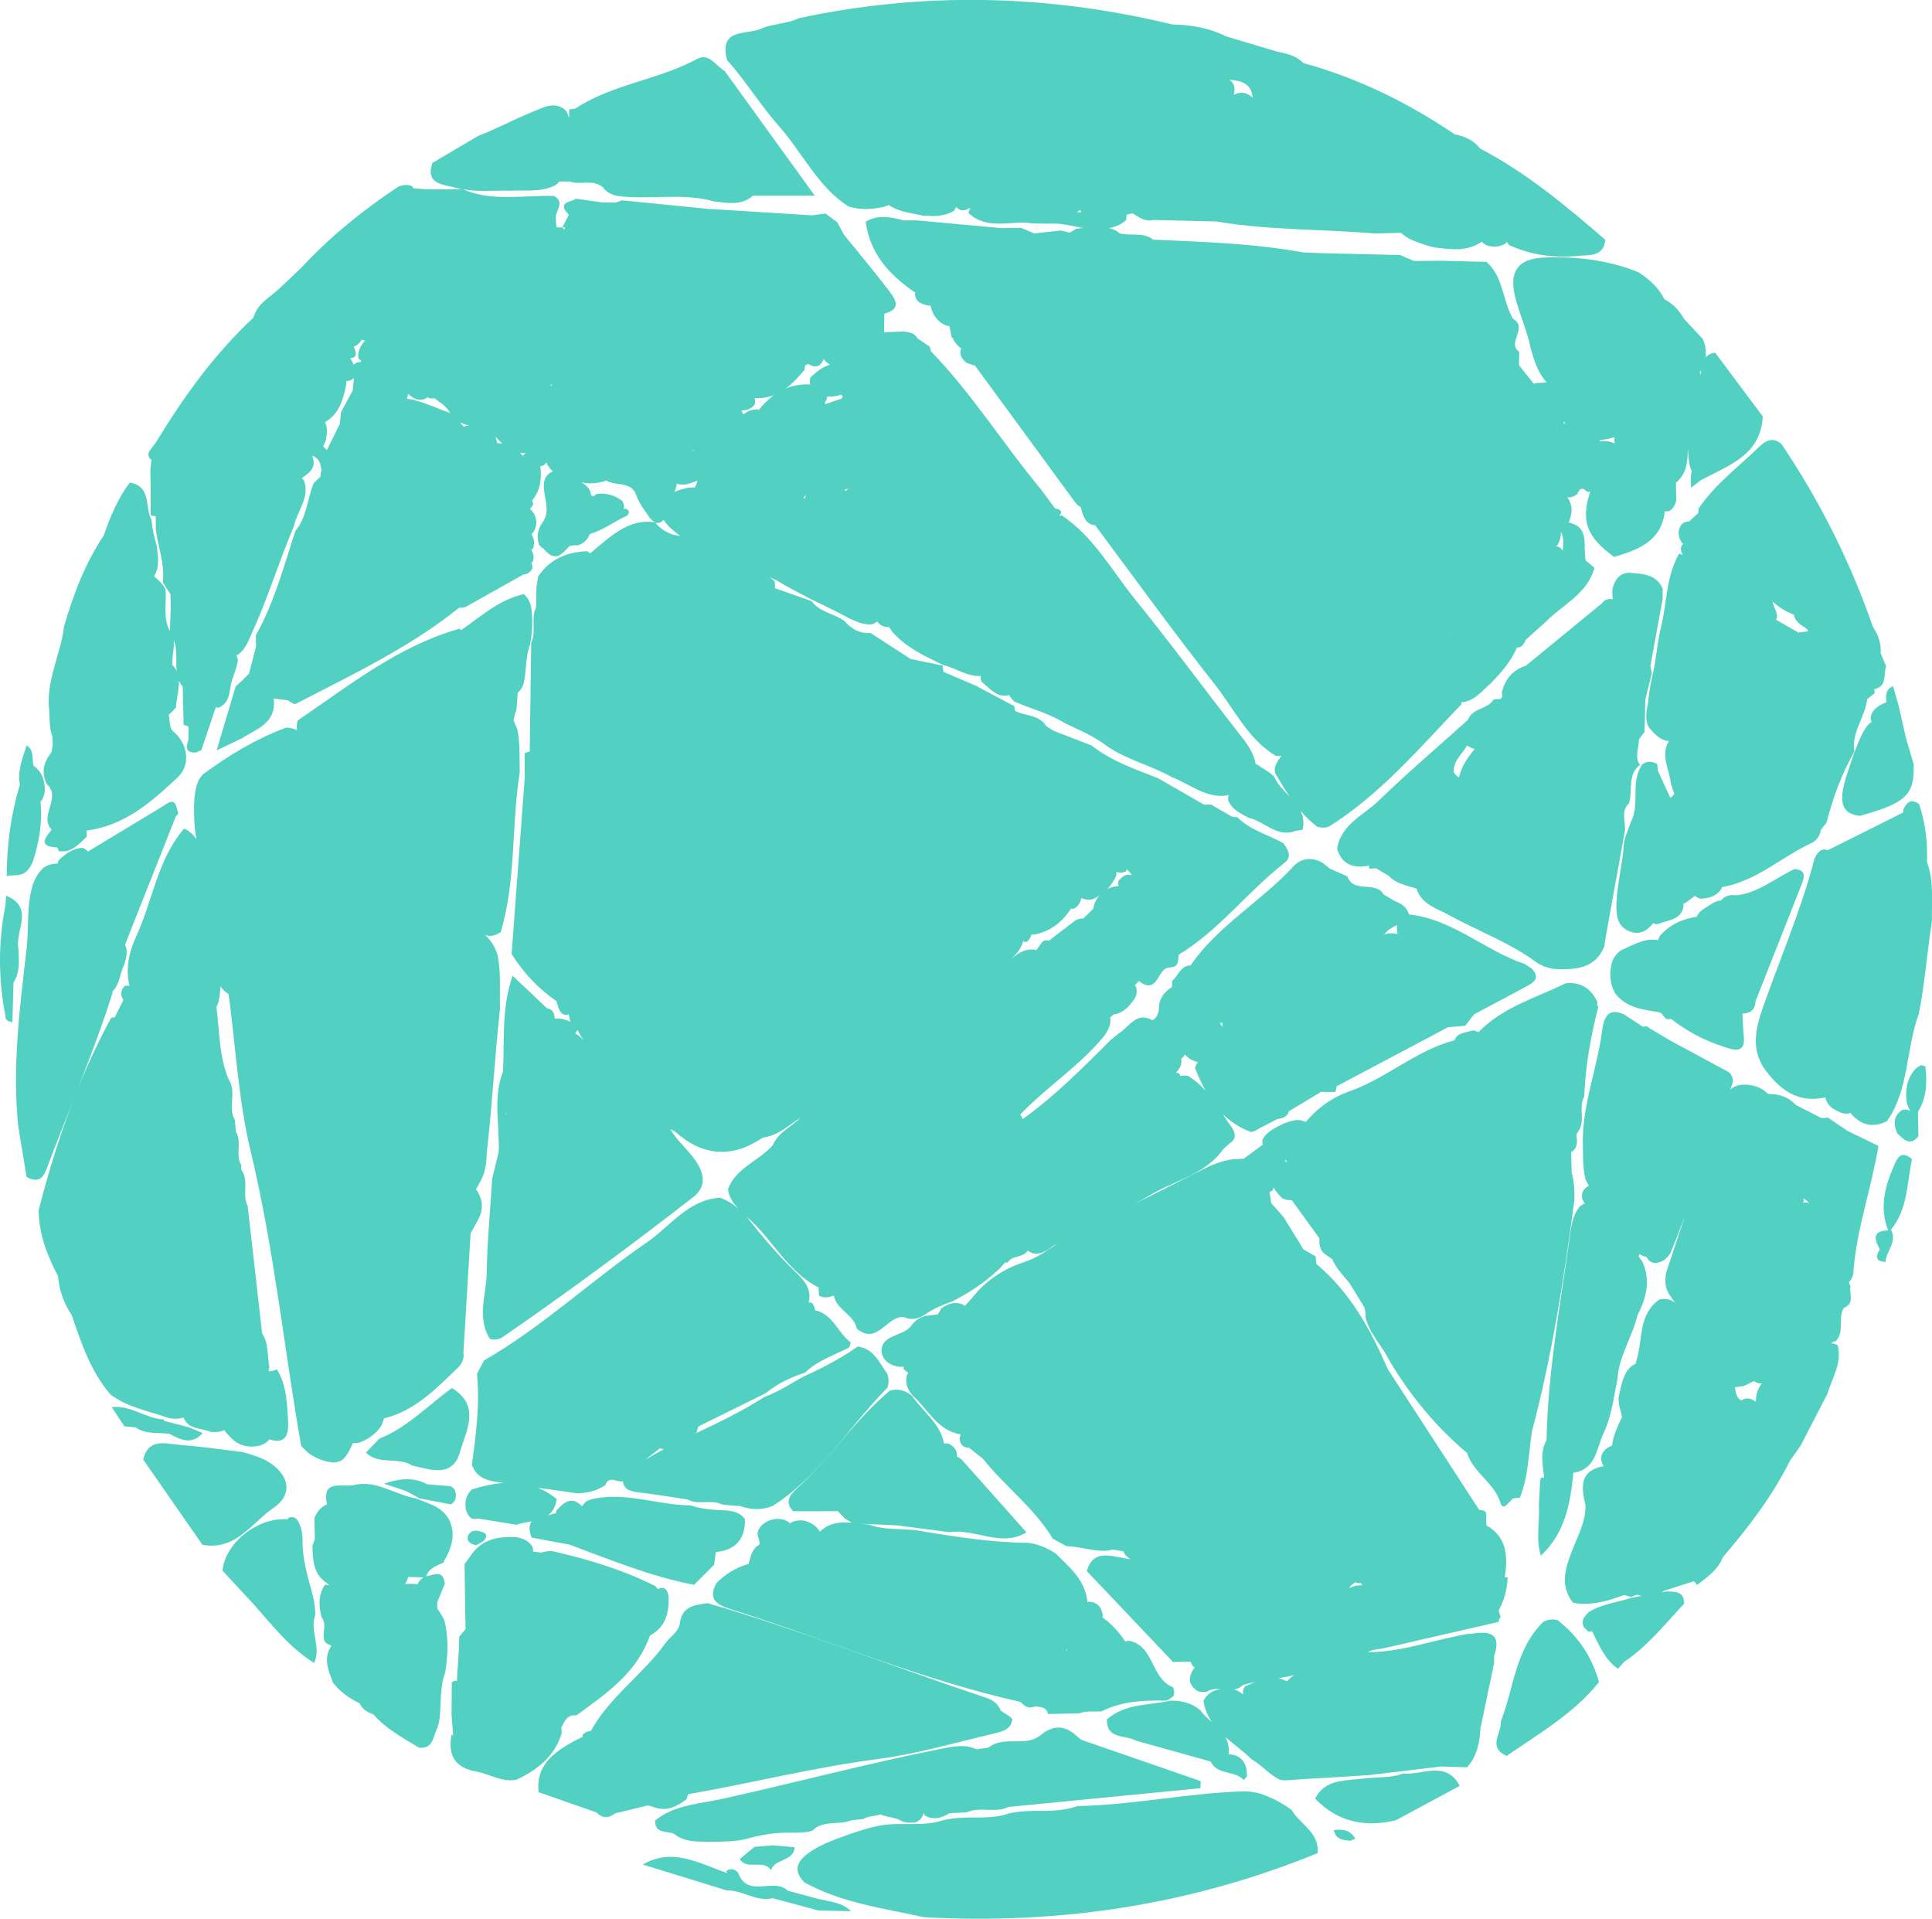
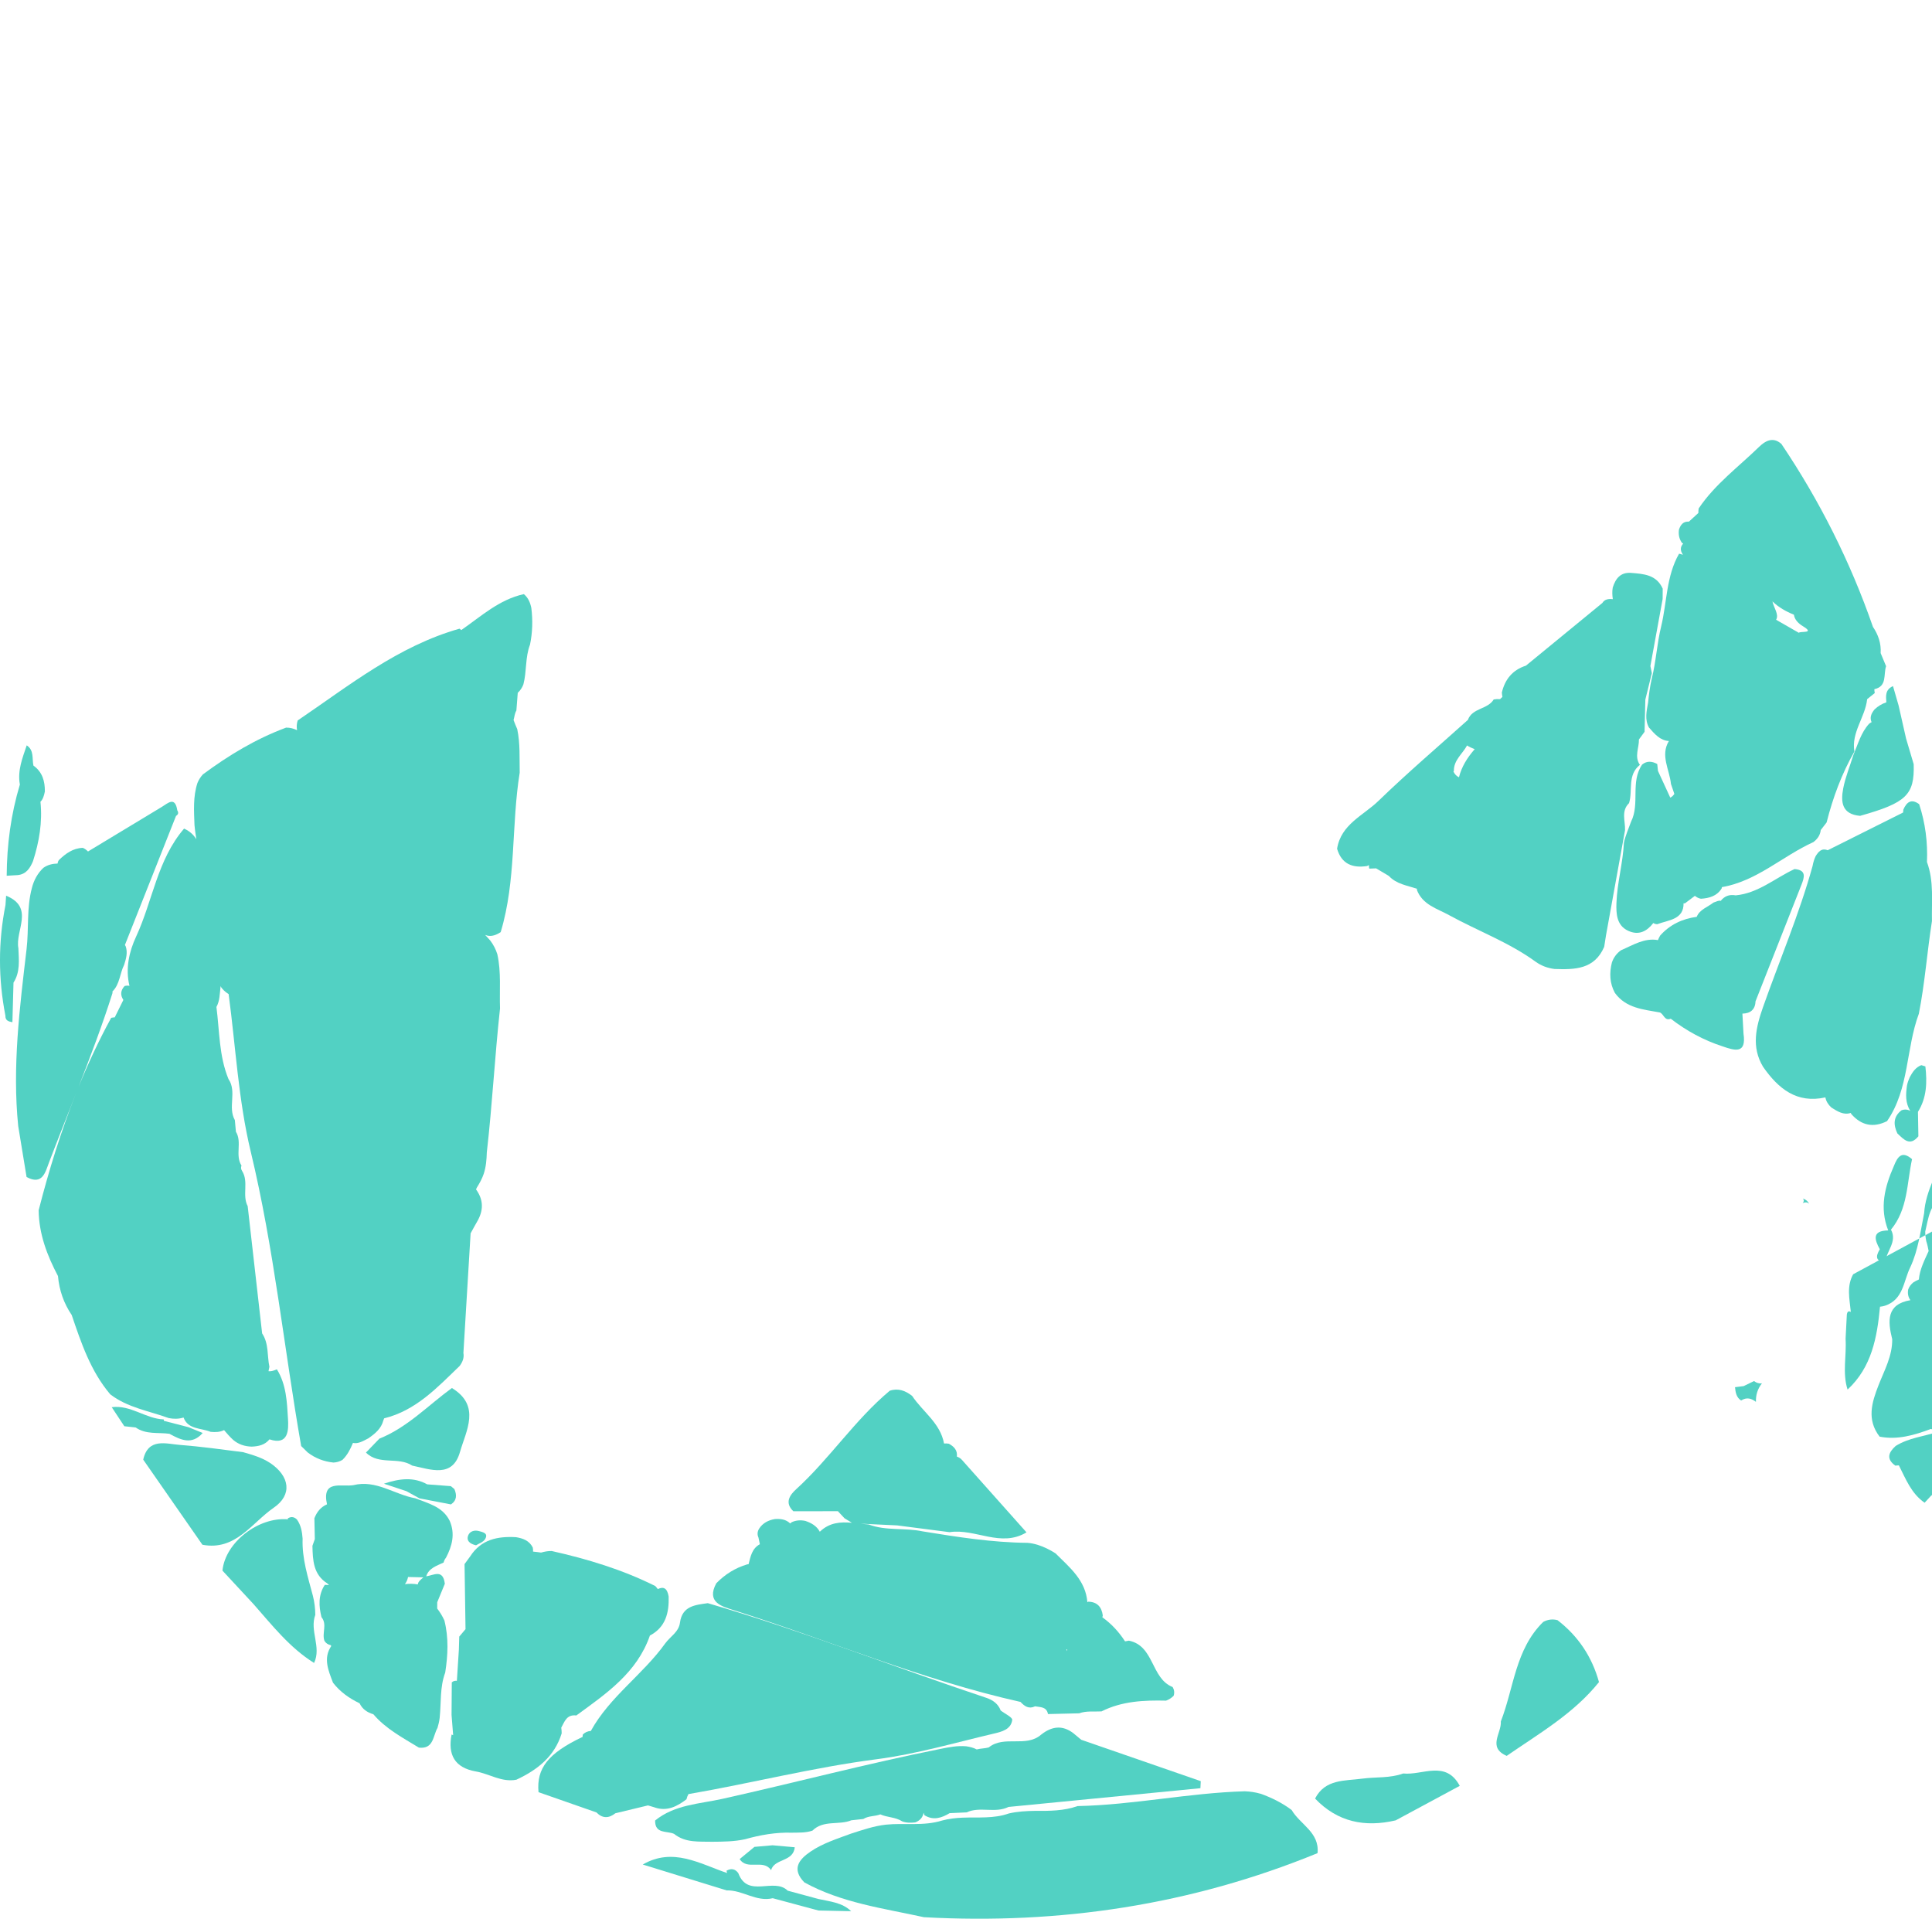
<svg xmlns="http://www.w3.org/2000/svg" viewBox="0 0 493.83 490.42" data-name="Calque 3" id="Calque_3">
  <defs>
    <style>
      .cls-1 {
        fill: #52d1c3;
        fill-rule: evenodd;
      }
    </style>
  </defs>
  <path d="M322.2,458.46c-1.32-.39-2.68-.58-4.04-.63-14.32.41-28.4,3.49-42.73,3.78-3.52,1.25-7.18,1.25-10.83,1.22-2.27.04-4.52.15-6.74.67-3.84,1.36-7.84.92-11.78,1.07-1.79.07-3.55.27-5.27.73-4.72,1.48-9.61.57-14.39,1.06-3.07.35-5.97,1.35-8.89,2.29-3.54,1.32-7.19,2.44-10.35,4.59-3.05,2.07-4.86,4.5-1.58,7.88,9.53,5.24,20.18,6.61,30.55,8.89,34.75,1.92,68.34-3.15,100.62-16.37.55-5.32-4.46-7.32-6.61-11.02-2.42-1.83-5.12-3.15-7.96-4.18Z" class="cls-1" />
  <path d="M434.2,129.88c-.07.43-.09.83-.09,1.23-.8.73-1.6,1.47-2.41,2.21-1.47-.09-2.14.81-2.55,2.05-.17,1.23.04,2.38.79,3.4.09.06.19.11.29.17-.74.81-.8,1.72-.13,2.73,0,.04.03.08.03.12-.31-.1-.62-.22-.95-.27-3.29,5.73-3.08,12.33-4.56,18.51-1.1,4.41-1.3,8.99-2.42,13.4-.48,2.04-.73,4.12-.95,6.2-.37,2.12-.9,4.25.23,6.31,1.45,1.66,2.88,3.34,5.1,3.45-2.25,3.68.17,7.32.52,10.97.29.85.58,1.7.87,2.55-.25.37-.55.72-1.04.96-1.05-2.28-2.1-4.56-3.15-6.84t0-.01c-.06-.59-.13-1.17-.18-1.75-1.32-.71-2.61-.87-3.86.14-3.06,4.44-.53,9.98-2.82,14.57-.64,1.8-1.44,3.53-1.84,5.41-.25,5.19-1.73,10.23-1.91,15.42-.09,2.74.04,5.72,3,7.09,2.73,1.26,4.81.11,6.43-1.99.27.19.6.3,1.01.3,2.91-1.09,6.77-1.16,6.72-5.35.11,0,.22.03.32.04.86-.64,1.71-1.29,2.57-1.93.45.36.95.64,1.55.74,2.13-.15,4.06-.67,5.29-2.63.02-.12.05-.23.07-.34,8.92-1.53,15.47-7.93,23.38-11.51,1.04-.79,1.74-1.76,1.88-3.08.5-.64.99-1.29,1.5-1.94,1.6-6.33,3.85-12.42,7.1-18.13-.83-4.93,2.78-8.77,3.26-13.38.65-.53,1.3-1.04,1.95-1.57-.09-.32-.09-.65-.11-.98,3.33-.72,2.29-3.77,3-5.88-.47-1.12-.93-2.24-1.39-3.35.16-2.47-.6-4.67-1.97-6.71-5.76-16.59-13.58-32.17-23.39-46.74-2.21-1.98-4.23-.7-5.76.79-5.23,5.09-11.19,9.47-15.34,15.62ZM458.53,157.1c.18,1.29,1.15,2.25,2.3,2.95,3.2,1.95-.59,1.21-1.05,1.68-1.94-1.11-3.87-2.22-5.8-3.33.81-1.33-.63-3.13-.93-4.69,1.58,1.52,3.45,2.58,5.48,3.4Z" class="cls-1" />
  <path d="M111.75,411.14c0-.54.01-1.09.01-1.63.65-1.57,1.3-3.15,1.94-4.72-.46-3.85-2.86-2.17-4.76-1.9.68-2.14,2.7-2.68,4.45-3.53.11-.46.31-.87.61-1.23,1.58-3.02,2.39-6.12.94-9.44-1.81-3.64-5.47-4.42-8.78-5.75-5.34-.94-10.02-4.81-15.85-3.35-3.11.49-8.11-1.48-6.73,4.9-1.58.68-2.59,1.93-3.22,3.56.03,1.78.07,3.55.11,5.33-.2.54-.4,1.07-.61,1.71.09,3.69.2,7.36,3.84,9.63.15.13.25.28.38.42-.35-.03-.66-.09-1.06-.07-1.7,2.6-1.55,5.39-.85,8.25,1.54,1.87.05,4.09.76,6.06.38.61.91.96,1.62,1.11.04.07.08.15.12.22-2.11,3.1-.75,6.24.45,9.37,1.8,2.34,4.15,3.99,6.79,5.26.71,1.51,1.97,2.34,3.52,2.8,3.21,3.76,7.53,6.01,11.64,8.53,3.81.43,3.57-3,4.76-5.05.25-.84.45-1.68.55-2.55.41-3.87.02-7.84,1.42-11.58.69-4.45.91-8.89-.21-13.32-.53-1.17-1.16-2.15-1.83-3.04ZM108.21,403.16c-.65.55-1.34,1.08-1.42,1.8-1.11-.21-2.2-.21-3.29-.07.4-.54.67-1.14.8-1.83,1.31.03,2.61.06,3.92.09Z" class="cls-1" />
  <path d="M69.06,373.94c-2.09-1.41-4.51-2.09-6.9-2.78-5.43-.7-10.86-1.45-16.3-1.87-3.34-.26-8.01-1.88-9.25,3.78,5.04,7.25,10.09,14.5,15.13,21.75,8.5,1.61,12.61-5.61,18.22-9.46,4.84-3.32,4.09-8.06-.89-11.43Z" class="cls-1" />
  <path d="M492.54,220.37c.22-5.07-.41-10.01-1.99-14.83-2-1.48-3.19-.55-4.04,1.37,0,.26-.06.51-.07.76-6.43,3.21-12.85,6.42-19.27,9.64-1.58-.62-2.37.38-3.09,1.53-.36.79-.62,1.61-.77,2.49-3.41,12.32-8.44,24.07-12.68,36.1-1.79,5.11-3.03,10.16.02,15.23,3.9,5.59,8.61,9.45,15.93,7.82.18,1.01.74,1.85,1.51,2.58,1.57.99,3.14,2.01,4.97,1.39.05.09.08.19.14.28,2.58,2.94,5.62,3.57,9.14,1.82,5.7-8.27,4.8-18.49,8.13-27.45,1.55-7.84,2.11-15.81,3.35-23.68-.11-5.05.54-10.15-1.26-15.05Z" class="cls-1" />
  <path d="M398.13,414.1c-1.27-.35-2.5-.19-3.67.44-7.14,6.98-7.49,16.85-10.84,25.44.23,2.98-3.5,6.62,1.5,8.8,8.31-5.74,17.14-10.81,23.59-18.86-1.78-6.45-5.3-11.73-10.59-15.82Z" class="cls-1" />
  <path d="M46.87,362.34s.03-.02.05-.04c1.12,3.09,4.48,2.65,6.91,3.66,1.23.12,2.41.08,3.44-.44.74.86,1.48,1.73,2.32,2.49,1.36,1.17,2.97,1.68,4.74,1.73,1.76-.07,3.38-.43,4.55-1.86,4.94,1.65,4.9-2.51,4.73-5.29-.26-4.26-.42-8.73-2.84-12.61-.98.44-1.65.56-2.14.48.08-.4.16-.77.23-1.13-.6-2.85-.12-5.93-1.86-8.53v-.02c-1.23-10.83-2.46-21.67-3.69-32.5-1.48-2.84.33-6.21-1.43-9-.29-.43-.34-.89-.15-1.37-1.71-2.68.22-5.96-1.43-8.65-.09-.99-.19-1.98-.27-2.97-1.87-3.3.59-7.26-1.63-10.5-2.43-5.9-2.28-12.24-3.08-18.42.87-1.58.83-3.34,1.04-5.04-.02-.1-.03-.2-.05-.3.52.79,1.21,1.49,2.13,2.05,1.8,13.43,2.49,27.12,5.64,40.22,5.98,24.85,8.51,50.21,12.9,75.29.55.54,1.11,1.09,1.66,1.63,1.94,1.5,4.16,2.34,6.59,2.59.83-.04,1.59-.26,2.3-.68,1.27-1.23,2.03-2.75,2.69-4.34,1.35.31,2.64-.51,3.95-1.18,1.69-1.18,3.27-2.44,3.82-4.58.06-.17.14-.35.2-.52,8.1-1.98,13.58-7.88,19.31-13.4.72-.99,1.18-2.05.95-3.31.61-10.2,1.23-20.39,1.84-30.58.64-1.13,1.24-2.29,1.9-3.41,1.54-2.91,1.19-5.48-.52-7.82.08-.17.16-.33.24-.5.69-1.1,1.32-2.24,1.74-3.49.58-1.76.73-3.6.78-5.44,1.4-12.24,2.04-24.56,3.38-36.81-.17-4.63.34-9.28-.69-13.87-.4-1.27-1-2.43-1.8-3.48-.45-.47-.87-.97-1.31-1.45,1.06.45,2.33.38,3.97-.71,4.01-13.29,2.68-27.23,4.86-40.76-.08-3.72.15-7.45-.63-11.12-.34-.76-.64-1.54-.94-2.32.24-.81.27-1.7.72-2.43.11-1.51.23-3.02.35-4.53.65-.61,1.13-1.32,1.44-2.15.88-3.34.44-6.92,1.7-10.19.64-3.1.72-6.23.33-9.36-.28-1.37-.8-2.61-1.91-3.53-6.31,1.38-10.93,5.68-16,9.19-.16-.12-.28-.25-.44-.36-15.71,4.45-28.21,14.54-41.37,23.46-.27.87-.31,1.69-.16,2.48-.87-.4-1.78-.67-2.8-.65-7.73,2.87-14.7,7.08-21.28,11.96-.58.65-1.05,1.37-1.38,2.18-1.15,3.51-.89,7.13-.76,10.74.1,1.22.31,2.44.47,3.65-.66-1.08-1.61-2.03-3.13-2.72-6.85,7.96-8.02,18.47-12.26,27.6-1.78,3.83-2.77,8.17-1.7,12.59-.39-.08-.8-.08-1.24.04-1.02,1.1-1.16,2.29-.32,3.56-.73,1.48-1.47,2.96-2.2,4.45-.3.03-.58.04-.91.12-3.14,5.75-5.89,11.64-8.34,17.65,3.1-7.93,6.11-15.89,8.68-24,0-.12-.02-.25-.02-.38,1.89-1.83,1.87-4.6,2.99-6.81.49-1.53.94-3.05.42-4.68-.08-.13-.14-.27-.22-.4,4.35-10.99,8.71-21.99,13.06-32.98.58-.36.71-.82.33-1.41-.58-3.71-2.41-1.83-3.99-.88-6.29,3.79-12.56,7.59-18.84,11.38-.38-.39-.8-.72-1.32-.93-2.53.08-4.39,1.46-6.11,3.11-.21.29-.3.59-.35.9-1.3.03-2.53.32-3.63,1.1-1.5,1.42-2.43,3.17-2.93,5.15-1.38,5.12-.75,10.42-1.36,15.62-1.76,14.99-3.67,30.03-2.14,45.2.71,4.35,1.42,8.7,2.14,13.04,4.09,2.25,4.84-1.36,5.71-3.64,2.27-5.96,4.64-11.89,6.97-17.83-3.87,9.74-6.98,19.76-9.59,29.98.07,6.07,2.16,11.54,4.94,16.81.32,3.62,1.47,6.95,3.51,9.96,2.43,7.17,4.84,14.35,9.84,20.26,4.42,3.42,9.91,4.24,14.96,6.08,1.26.25,2.51.25,3.75-.13Z" class="cls-1" />
  <path d="M358.67,453.28c-3.4,1.24-7,.85-10.49,1.32-4.41.6-9.46.06-12.04,5.09,5.74,6.01,12.74,7.41,20.6,5.57,5.46-2.94,10.92-5.88,16.38-8.82-3.58-6.68-9.52-2.64-14.45-3.16Z" class="cls-1" />
  <path d="M80.59,412.72c-.01-1.63-.21-3.26-.61-4.84-1.27-4.81-2.82-9.56-2.63-14.62-.13-1.73-.41-3.43-1.45-4.89-.7-.7-1.47-.8-2.32-.31,0,.09,0,.17,0,.26-7.49-.66-16,5.86-16.72,13.11,2.65,2.85,5.29,5.71,7.95,8.57,4.77,5.41,9.23,11.14,15.47,15.03,1.94-4.05-1.21-8.25.32-12.31Z" class="cls-1" />
  <path d="M4.56,223.66c2.16-.24,3.13-1.78,3.88-3.57,1.58-4.94,2.44-9.96,1.9-15.15,0,0,0-.01,0-.02.65-.63.92-1.6,1.13-2.63.02-2.64-.63-4.98-2.92-6.61-.4-1.78.22-3.9-1.72-5.18-1.09,3.25-2.4,6.46-1.75,10.02-2.29,7.6-3.32,15.39-3.37,23.31.95-.06,1.91-.11,2.86-.17Z" class="cls-1" />
  <path d="M484.08,298.03c-2.34,5.32-3.71,10.72-1.44,16.45-4.16.07-3.55,2.27-2.15,4.82-1.06,1.76-1.2,3.12,1.44,3.24.19-2.8,3.1-5.14,1.41-8.26,4.35-5.24,4.05-11.87,5.39-18.01-2.66-2.32-3.74-.52-4.65,1.76Z" class="cls-1" />
  <path d="M482.13,179.51c-1.12.38-2.11.98-2.97,1.79-.88,1.05-1.3,2.13-.77,3.27-.22.15-.42.23-.65.42-2.06,2.27-2.83,5.19-3.98,7.91-.89,2.86-2.04,5.63-2.62,8.58-.7,3.62-.29,6.64,4.31,7.04,11.82-3.33,13.93-5.35,13.7-13.2-.65-2.19-1.3-4.38-1.95-6.57-.64-2.8-1.26-5.6-1.9-8.4-.48-1.66-.96-3.32-1.44-4.99-2.02.9-1.82,2.53-1.7,4.14-.02,0-.03,0-.03,0Z" class="cls-1" />
  <path d="M201.33,483.22h0c-3.51-3.46-10.21,2.06-12.62-4.48-.82-1.11-1.83-1.27-3.01-.61l.14.59c-7.02-2.39-13.84-6.64-21.55-2.17,7.15,2.2,14.3,4.4,21.45,6.61,4.06-.12,7.57,3.01,11.78,2,3.89,1.04,7.79,2.09,11.68,3.14,2.79.06,5.57.12,8.36.18-2.34-2.27-5.46-2.46-8.39-3.13-2.61-.7-5.22-1.41-7.83-2.12Z" class="cls-1" />
  <path d="M492.14,272.56c-.34-.1-.69-.21-1.04-.32-1.48.56-2.25,1.79-2.96,3.08-.31.68-.55,1.37-.7,2.09-.33,2.26-.45,4.49.85,6.53.06.06.12.05.17.09-.76-.48-1.57-.57-2.42-.26-2.15,1.65-2.1,3.7-1.06,5.92,1.62,1.52,3.19,3.39,5.37.73-.03-2.08-.07-4.17-.11-6.25,2.26-3.6,2.36-7.56,1.9-11.61Z" class="cls-1" />
-   <path d="M340.94,467.74c.55,2.57,2.48,2.53,4.22,2.75.43-.17.84-.34,1.25-.53-1.15-2.11-2.98-2.55-5.48-2.22Z" class="cls-1" />
  <path d="M4.71,242.39h0c-.91-4.52,4.22-10.45-3.15-13.46-.06.8-.11,1.6-.16,2.4-1.88,9.42-1.85,18.84-.02,28.26h0c-.05,1.26.83,1.51,1.79,1.67.1-3.37.19-6.74.28-10.11,1.75-2.73,1.37-5.77,1.25-8.76Z" class="cls-1" />
-   <path d="M473.69,325.68c.72-11.21,4.65-21.79,6.45-32.79-2.59-1.27-5.2-2.53-7.8-3.8-1.71-1.15-3.44-2.31-5.15-3.46-.54.11-1.1.15-1.64.13-2.2-1.13-4.39-2.25-6.59-3.37-1.88-2.12-4.33-2.78-7.05-2.8-1.75-1.77-3.92-2.41-6.34-2.37-1.51.08-2.53.57-3.32,1.26.17-.44.32-.89.5-1.33.47-1.16.03-2.12-.67-3.02-5.1-2.75-10.18-5.5-15.28-8.25-1.68-1-3.35-1.99-5.03-2.98-.62-.62-1.2-.75-1.75-.42-1.62-1.06-3.24-2.12-4.87-3.18-4.6-2.22-5.33,1.75-5.66,4.28-1.26,9.51-4.97,18.59-4.92,28.31.09,3.2-.08,6.41.7,9.56.27.53.54,1.07.82,1.6-.68.38-1.25.9-1.6,1.65-.28,1.07-.15,2.03.63,2.85-.44.2-.91.49-1.41.91-1.97,2.55-2.18,5.6-2.61,8.64-2.4,16.95-5.45,33.83-5.8,51.01l.06-.12c-1.83,3.15-.98,6.47-.67,9.76-.57-.34-.91-.13-1.02.7-.1,2.04-.21,4.1-.32,6.15.28,4.33-.86,8.71.51,12.99,6.17-5.72,7.55-13.33,8.29-21.18.45-.04.88-.13,1.29-.26,4.72-1.58,4.69-6.29,6.45-9.83,2.05-4.38,2.59-9.15,3.54-13.81.35-5.89,3.81-10.81,5.14-16.4,2.26-4.33,3.36-8.78,1.29-13.53-.32-.5-.69-.98-1.03-1.48.06-.21.17-.4.28-.58.52.37,1.07.64,1.71.72.73,1.36,1.86,2.11,4.18,1.06.78-.52,1.44-1.17,1.95-1.97,1.34-3.16,2.56-6.36,3.75-9.57-1.59,4.78-3.16,9.57-4.77,14.34-.29,1.26-.35,2.52-.1,3.79.44,1.61,1.42,2.88,2.42,4.14-1.14-.86-2.45-1.34-4.12-.88-5.61,3.95-4.09,10.57-5.96,15.92,0,.13,0,.27-.01.4-3.32,1.64-3.64,5.36-4.45,8.75.01.83.09,1.65.27,2.46.27.81.44,1.65.6,2.5-1.06,2.36-2.27,4.67-2.5,7.27-.47.21-.94.44-1.39.73-.61.49-1.08,1.09-1.34,1.84-.18,1.01-.01,1.93.57,2.72-6.16,1.05-5.81,5.32-4.65,9.99.05,4.25-1.99,7.91-3.48,11.7-1.76,4.5-3.08,8.85.26,13.19,4.59.89,8.86-.39,13.09-1.96h0c.6.17,1.2.33,1.8.51.5-.2.99-.4,1.49-.6.36.14.75.25,1.18.34-.87.15-1.74.27-2.6.47-3.63,1.18-7.53,1.54-10.86,3.62-1.83,1.65-2.48,3.32-.08,5.03.33-.06.6-.03.9-.07,1.77,3.48,3.17,7.2,6.58,9.55.56-.6,1.11-1.21,1.67-1.81,5.95-4.02,10.39-9.61,15.22-14.78.11-3.39-2.39-3.05-4.55-3.18-.38.09-.78.14-1.16.21.19-.12.4-.2.59-.36,2.55-.82,5.11-1.64,7.67-2.46.28.32.55.63.82.96,2.55-2,5.29-3.83,6.54-7.04,6.51-7.66,12.66-15.58,17.14-24.65.92-1.29,1.83-2.58,2.74-3.88,2.3-4.44,4.6-8.88,6.89-13.32,1.18-4.08,3.83-7.86,2.56-12.45-.56-.25-1.07-.35-1.59-.47.25-.16.5-.33.75-.48l.2.16c2.68-2.4.53-6.07,2.29-8.72,2.86-1.11,1.25-3.59,1.67-5.45-.17-.36-.28-.74-.44-1.1.66-.51.87-1.3,1.17-2.03ZM460.68,307.54c.13,0,.24-.17.36-.51.08-.24-.03-.48-.21-.71.82.29,1.32.76,1.61,1.37-.37-.4-.9-.53-1.76-.15ZM448.33,352.98c.68.51,1.36.67,2.03.59-1.13,1.42-1.59,3-1.53,4.73-1.1-.84-2.29-1.3-3.79-.35-1.23-.79-1.43-2.08-1.56-3.4.74-.09,1.47-.19,2.19-.28,0,0,0-.01,0-.01,0,0,0,0,.02.01.88-.43,1.77-.86,2.65-1.29ZM462.91,316.18s0-.01,0-.03c0,0,0,.02.02.03h-.02Z" class="cls-1" />
+   <path d="M473.69,325.68l.06-.12c-1.83,3.15-.98,6.47-.67,9.76-.57-.34-.91-.13-1.02.7-.1,2.04-.21,4.1-.32,6.15.28,4.33-.86,8.71.51,12.99,6.17-5.72,7.55-13.33,8.29-21.18.45-.04.88-.13,1.29-.26,4.72-1.58,4.69-6.29,6.45-9.83,2.05-4.38,2.59-9.15,3.54-13.81.35-5.89,3.81-10.81,5.14-16.4,2.26-4.33,3.36-8.78,1.29-13.53-.32-.5-.69-.98-1.03-1.48.06-.21.17-.4.28-.58.52.37,1.07.64,1.71.72.73,1.36,1.86,2.11,4.18,1.06.78-.52,1.44-1.17,1.95-1.97,1.34-3.16,2.56-6.36,3.75-9.57-1.59,4.78-3.16,9.57-4.77,14.34-.29,1.26-.35,2.52-.1,3.79.44,1.61,1.42,2.88,2.42,4.14-1.14-.86-2.45-1.34-4.12-.88-5.61,3.95-4.09,10.57-5.96,15.92,0,.13,0,.27-.01.4-3.32,1.64-3.64,5.36-4.45,8.75.01.83.09,1.65.27,2.46.27.81.44,1.65.6,2.5-1.06,2.36-2.27,4.67-2.5,7.27-.47.21-.94.44-1.39.73-.61.49-1.08,1.09-1.34,1.84-.18,1.01-.01,1.93.57,2.72-6.16,1.05-5.81,5.32-4.65,9.99.05,4.25-1.99,7.91-3.48,11.7-1.76,4.5-3.08,8.85.26,13.19,4.59.89,8.86-.39,13.09-1.96h0c.6.17,1.2.33,1.8.51.5-.2.99-.4,1.49-.6.36.14.75.25,1.18.34-.87.15-1.74.27-2.6.47-3.63,1.18-7.53,1.54-10.86,3.62-1.83,1.65-2.48,3.32-.08,5.03.33-.06.6-.03.9-.07,1.77,3.48,3.17,7.2,6.58,9.55.56-.6,1.11-1.21,1.67-1.81,5.95-4.02,10.39-9.61,15.22-14.78.11-3.39-2.39-3.05-4.55-3.18-.38.09-.78.14-1.16.21.19-.12.4-.2.59-.36,2.55-.82,5.11-1.64,7.67-2.46.28.32.55.63.82.96,2.55-2,5.29-3.83,6.54-7.04,6.51-7.66,12.66-15.58,17.14-24.65.92-1.29,1.83-2.58,2.74-3.88,2.3-4.44,4.6-8.88,6.89-13.32,1.18-4.08,3.83-7.86,2.56-12.45-.56-.25-1.07-.35-1.59-.47.25-.16.5-.33.75-.48l.2.16c2.68-2.4.53-6.07,2.29-8.72,2.86-1.11,1.25-3.59,1.67-5.45-.17-.36-.28-.74-.44-1.1.66-.51.87-1.3,1.17-2.03ZM460.68,307.54c.13,0,.24-.17.36-.51.08-.24-.03-.48-.21-.71.82.29,1.32.76,1.61,1.37-.37-.4-.9-.53-1.76-.15ZM448.33,352.98c.68.51,1.36.67,2.03.59-1.13,1.42-1.59,3-1.53,4.73-1.1-.84-2.29-1.3-3.79-.35-1.23-.79-1.43-2.08-1.56-3.4.74-.09,1.47-.19,2.19-.28,0,0,0-.01,0-.01,0,0,0,0,.02.01.88-.43,1.77-.86,2.65-1.29ZM462.91,316.18s0-.01,0-.03c0,0,0,.02.02.03h-.02Z" class="cls-1" />
  <path d="M143.57,443.02c0-.51-.04-.99-.11-1.45.85-1.52,1.36-3.43,3.85-3.12,7.64-5.57,15.52-10.92,18.81-20.43,4-2.11,4.92-5.77,4.79-9.97-.36-2.21-1.37-2.59-2.77-1.9-.2-.26-.39-.52-.65-.78-8.41-4.2-17.32-6.9-26.46-8.95-.97-.02-1.86.15-2.73.4-.67-.12-1.36-.17-2.05-.25.02-.32,0-.67-.07-1.04-.88-1.77-2.51-2.36-4.31-2.65-4.69-.26-8.91.58-11.68,4.9-.49.66-.97,1.32-1.45,1.98.08,5.54.17,11.09.25,16.63-.53.63-1.06,1.27-1.6,1.9-.03,1.12-.06,2.23-.1,3.35-.17,2.65-.34,5.3-.51,7.96-.46-.06-.9.02-1.3.4-.02,2.77-.04,5.53-.06,8.31.14,1.73.27,3.45.41,5.18l-.4-.17c-1.01,5.16.78,8.49,6.2,9.44,3.47.6,6.61,2.84,10.36,2.11,5.34-2.49,9.76-5.92,11.58-11.85ZM115.84,443.48h0,0Z" class="cls-1" />
-   <path d="M375.75,417.53c-8.76,1.35-17.15,4.76-26.16,4.74,1.21-.75,2.82-.7,4.24-1.02,9.74-2.23,19.47-4.47,29.21-6.71.09-.49.26-.93.53-1.35-.21-.52-.37-1.05-.52-1.58,1.5-2.63,2.17-5.48,2.33-8.47l-.74.03c.78-5.27.68-10.23-4.71-13.31-.03-1.08-.05-2.17-.07-3.26-.48-.55-1.09-.72-1.76-.68-7.79-12-15.58-23.99-23.38-35.99-4.39-10.12-9.61-19.67-18.26-26.88h0c-.05-.65-.11-1.3-.17-1.94-1.03-.59-2.06-1.18-3.1-1.77-1.7-2.75-3.4-5.51-5.1-8.26-1.05-1.2-2.11-2.4-3.17-3.6-.14-.94-.29-1.89-.42-2.84.24-.09.49-.17.71-.33.14-.27.24-.53.3-.79.65,1.01,1.39,1.96,2.29,2.79.64.29,1.32.45,2.02.43.15-.01.26.04.4.05,2.34,3.22,4.67,6.45,7,9.67.02.43.05.86.02,1.29.07.72.29,1.4.64,2.03.49.53,1.04.99,1.66,1.37.38.21.68.48,1.01.73.95,2.24,2.68,4.03,4.26,5.89,1.31,2.12,2.62,4.24,3.93,6.36.21.84.34,1.7.31,2.64,1.01,4.11,4.13,7.06,5.94,10.73,5.35,9.04,11.92,17.06,19.98,23.84,1.63,5.17,7.19,7.73,8.64,13.01.32.8.8.88,1.43.35.57-.57,1.12-1.15,1.68-1.72.48-.09.97-.14,1.46-.17l.21.19c2.3-5.42,2.26-11.28,3.17-16.96l-.08.13c5.24-19.51,8.27-39.42,10.95-59.41.07-2.52-.1-4.93-.71-7.15-.04-1.71-.08-3.42-.13-5.13,1.49-.87,1.63-2.3,1.4-3.88-.09-.51.04-.97.37-1.36,2.04-2.72-.01-6.17,1.58-8.97.29-7.77,1.66-15.37,3.58-22.88-.27-.4-.34-.83-.22-1.29-1.62-3.43-4.22-5.2-8.11-4.78-7.67,3.76-16.13,6.09-22.3,12.52-.39-.26-.82-.45-1.34-.48-1.81.58-4.14.53-4.77,2.54-.04,0-.1.01-.15.02-9.93,2.65-17.6,9.98-27.25,13.2-4.26,1.6-7.75,4.24-10.65,7.66-1.78-1-3.68-.34-5.58.37-2.06,1.06-4.24,1.92-5.44,4.09-.09.47-.04.9.1,1.31-1.65,1.21-3.29,2.41-4.93,3.61-.87.04-1.75.08-2.62.13-2.8.32-5.34,1.34-7.84,2.62-5.77,2.95-11.57,5.86-17.36,8.76,1.34-.74,2.69-1.48,4.01-2.27,6.28-3.76,14.08-5.2,18.62-11.72.53-.49,1.07-.98,1.6-1.46,2.04-1.21,1.34-2.96.44-4.24-.74-1.04-1.45-2.11-2.16-3.19,1.94,1.9,4.29,3.45,7.18,4.53.52-.05,1-.23,1.44-.54,1.74-.91,3.48-1.82,5.22-2.73,1.3-.26,2.63-.46,3.05-2.04,2.73-1.64,5.47-3.29,8.2-4.93,1.22,0,2.43,0,3.66,0,.18-.46.29-.93.3-1.43,9.5-5.03,19.01-10.07,28.51-15.11,1.46-.12,2.92-.24,4.39-.36.75-.98,1.5-1.95,2.26-2.93,4.35-2.31,8.72-4.61,13.06-6.96,1.97-1.07,4.14-2.14,1.65-4.78-.6-.37-1.19-.76-1.78-1.13-10.19-3.42-18.39-11.47-29.54-12.66-.55-1.75-1.82-2.76-3.5-3.34-1-.59-2.01-1.18-3.01-1.77-2.05-3.63-7.67-.11-9.27-4.63-1.49-.66-2.98-1.31-4.48-1.97-.6-.48-1.2-.97-1.8-1.45-2.76-1.65-5.62-1.21-7.56.92-8.24,8.98-19.25,15.08-26.26,25.3,0,0,0-.02-.01-.03-2.61.08-3.09,2.68-4.67,3.97,0,.52-.02,1.03-.05,1.55-1.85,1.21-3.23,2.73-3.29,5.09-.07,1.38-.4,2.63-1.66,3.41-.02,0-.03,0-.04-.01-4.08-2.27-5.83,1.56-8.41,3.22-.72.58-1.44,1.15-2.17,1.73-7.16,7.16-14.29,14.37-22.56,20.3-.01.01-.02.02-.03.03-.16-.44-.34-.85-.65-1.15,6.74-7.08,15.12-12.37,21.36-19.97.99-1.29,1.74-2.68,1.74-4.36-.03-.15-.09-.29-.12-.44.29-.27.59-.54.88-.81,2.28-.35,3.78-1.8,5.05-3.57.84-1,1.05-2.14.77-3.39-.11-.17-.22-.34-.33-.51.33-.37.67-.74,1-1.11,4.46,3.46,4.7-2.11,7-3.28.44-.08.89-.16,1.33-.23,1.02-.1,1.6-.66,1.71-1.7.06-.5.11-1,.12-1.5,10.35-6.25,17.59-16.1,27-23.42,2.16-1.68.94-3.43-.2-5.08-3.93-2.21-8.48-3.32-11.79-6.65-.49,0-.97-.05-1.44-.19-1.77-1.02-3.54-2.04-5.31-3.06-.58.01-1.17.02-1.75.04-3.93-2.26-7.86-4.51-11.79-6.77-5.85-2.34-11.89-4.32-16.91-8.33-3.21-1.25-6.43-2.49-9.65-3.74-.64-.4-1.3-.79-1.95-1.19-1.8-2.99-5.27-2.59-7.91-3.87-.24-.38-.32-.79-.22-1.23-3.32-1.77-6.64-3.53-9.96-5.3-2.75-1.17-5.49-2.34-8.24-3.51-.07-.53-.13-1.06-.15-1.59-2.75-.56-5.49-1.14-8.23-1.71-3.41-2.21-6.82-4.42-10.23-6.63-2.8.17-4.95-1.05-6.73-3.1-2.64-1.91-6.28-2.2-8.35-5.06-3.12-1.1-6.24-2.21-9.37-3.3.06-.64.03-1.26-.17-1.88-.39-.34-.79-.65-1.21-.94.57.27,1.16.5,1.73.79,2.84,1.74,5.82,3.24,8.75,4.8,3.4,1.6,6.77,3.25,10.08,5.03,1.8.82,3.58,1.64,5.64,1.42.52-.13.95-.39,1.34-.71h0c.8,1.22,1.9,1.42,3.05,1.44.25.39.51.76.75,1.16,3.54,4.05,8.29,6.25,13,8.5,3.26.82,6.16,2.99,9.68,2.85-.09.48-.08.96.18,1.45,2.14,1.73,4.03,4.28,7.01,3.4.4.63.86,1.22,1.44,1.71,4.29,1.83,8.87,2.99,12.86,5.51,3.47,1.64,7.03,3.13,10.16,5.41,5.19,3.85,11.58,5.2,17.12,8.33,4.79,1.83,8.95,5.72,14.6,4.62-.15.39-.22.81-.17,1.26.92,2.52,3.24,3.41,5.32,4.57,4.06.9,7.18,5.19,12,3.29.56-.08,1.14-.16,1.7-.24.48-1.97.15-3.51-.52-4.87,1.3,1.5,2.7,2.92,4.37,4.13,1.11.22,2.28.31,3.24-.3,12.99-8.28,22.87-19.95,33.38-30.91.15-.16.14-.39.09-.64,3.27-.23,5.21-2.83,7.49-4.81,2.69-2.75,5.23-5.6,6.74-9.19,1.1.08,1.76-.77,2.26-1.99,1.71-1.53,3.42-3.07,5.13-4.6h0c4.34-4.43,10.63-7.1,12.43-13.81-.74-.62-1.49-1.23-2.22-1.85-.84-3.54,1.26-8.52-4.38-9.72.02-.04.06-.06.08-.11.87-2.2,1.06-4.33-.43-6.32.83.14,1.69-.2,2.56-.8.54-1.42,1.3-1.95,2.5-.61.27.01.54-.03.8-.07-2.42,7.56-.96,11.54,6.11,16.72,6.19-1.85,12.11-4,12.96-11.66.38.03.76.02,1.16-.07,1.07-.68,1.59-1.69,1.79-2.91-.02-.39-.05-.78-.06-1.17-.02-1.04-.03-2.1-.04-3.15,2.86-2.39,2.99-5.56,3.03-8.75.11,1.44.21,2.87.47,4.29.14.52.32.99.53,1.43-.31,1.39-.23,2.85-.16,4.31.92-.71,1.84-1.42,2.75-2.14.03,0,.05.03.07.03,6.94-3.69,15.01-6.28,15.5-16.14-4.06-5.43-8.12-10.86-12.18-16.3-1.15.19-1.91.61-2.43,1.17.21-1.47.02-3.03-.74-4.69-.55-.58-1.09-1.15-1.63-1.72-1.06-1.14-2.11-2.28-3.16-3.42-1.2-2.14-2.84-3.85-5.02-4.99-1.48-3.03-3.92-5.14-6.68-6.93-7.95-3.15-16.22-4.12-24.7-3.68-6.92.5-8.2,4.57-6.64,10.45,1.14,4.29,2.98,8.37,3.88,12.75.84,2.97,1.71,5.91,3.77,8.33.11.1.22.19.33.29-1.05.27-2.34.02-3.33.4-1.26-1.58-2.52-3.16-3.78-4.73.03-1.14.05-2.28.08-3.42-3.34-2.28,2.37-6.25-1.57-8.41-2.76-4.64-2.41-10.72-6.82-14.59-3.83-.09-7.67-.19-11.5-.29-2.35.02-4.7.04-7.03.06-1.17-.5-2.35-1.01-3.52-1.52-6.6-.16-13.19-.32-19.78-.47-1.65-.07-3.29-.13-4.95-.19-12.69-2.32-25.56-2.69-38.39-3.27-2.59-2.01-5.77-.88-8.6-1.61-.81-.78-1.73-1.13-2.69-1.31,1.62-.38,3.15-.92,4.39-2.15.01-.45.05-.88.11-1.33.5-.09,1-.2,1.5-.32h0,0c1.63.96,3.14,2.24,5.25,1.69,5.39.13,10.78.26,16.17.38h0c13.43,2.29,27.04,1.93,40.55,3.08,2.2-.06,4.39-.12,6.59-.17.75.6,1.52,1.16,2.38,1.62,1.97.86,3.99,1.62,6.11,2.09,4.15.53,8.31,1.17,12.12-1.36,0-.03,0-.06.02-.1.46.46.98.83,1.6,1.05,1.7.38,3.32.33,4.78-.76.01-.11,0-.22.01-.33.22.3.43.6.65.91,5.65,2.59,11.63,3.36,17.74,2.76,2.76-.27,6.43.32,6.87-4.11-10.03-8.64-20.17-17.14-32-23.31-1.63-2.15-3.92-3.13-6.49-3.63-11.96-8.1-24.75-14.41-38.72-18.23-1.86-1.94-4.32-2.45-6.79-2.95-4.33-1.29-8.65-2.59-12.97-3.88-4.33-2.18-8.98-2.93-13.77-3.04-31.67-7.67-63.46-8.42-95.38-1.6-2.91,1.42-6.21,1.37-9.21,2.48-3.68,2.06-11.43-.4-9.16,8.25,4.81,5.34,8.54,11.55,13.29,16.9,6,6.75,9.81,15.39,17.7,20.48,2.98.95,5.98.8,8.98.14.47-.16.93-.33,1.4-.49,2.6,1.82,5.8,2.06,8.84,2.73,2.7.14,5.4.26,7.82-1.29.25-.36.41-.67.53-.94.98,1.03,2.04,1.17,3.22.36.13-.02.27-.02.4-.04-.18.36-.35.74-.48,1.21,4.8,4.56,10.8,1.83,16.21,2.65,1.86.06,3.71.12,5.56.05,2.55.05,5.03.7,7.54,1.13-.63.05-1.26.1-1.89.26-.49.33-.99.63-1.49.93-.79-.18-1.56-.36-2.34-.53-2.24.24-4.47.49-6.71.74-1.13-.47-2.28-.94-3.41-1.42-1.7.02-3.39.03-5.08.06-7.21-.66-14.42-1.32-21.63-1.98h-3.33c-3.34-.88-6.67-1.55-9.88.44l.2-.04c1.1,8.34,6.27,13.72,12.75,18.15-.06.02-.13.03-.2.05.08,2.21,1.65,2.81,3.44,3.18.17.01.34-.04.52-.04.51,1.98,1.38,3.74,3.38,4.83.46.27.96.43,1.5.45.2,1,.41,2,.6,3,0,0,.18.02.36.03.04.18.04.34.1.53.48.89,1.16,1.58,1.94,2.17-.59,1.44.08,2.63,1.42,3.69.71.25,1.44.48,2.15.73,8.5,11.61,17.01,23.22,25.52,34.83.41.57.94.99,1.51,1.36.03.11.05.23.08.35.54,2.04,1.16,3.99,3.57,4.23,10.15,13.61,20.1,27.38,30.61,40.71,4.94,6.26,8.38,13.9,15.59,18.24.5.07.96.03,1.41-.06-.89,1.37-2.13,2.6-1.58,4.51,1.16,2.01,2.37,4,3.67,5.9-1.48-1.5-3.02-2.96-3.8-4.83-1.17-1.5-2.99-2.12-4.39-3.29-.16-.02-.31-.03-.47-.05-.49-3.03-2.29-5.41-4.09-7.7-8.92-11.35-17.42-23.02-26.52-34.22-6.08-7.48-10.73-16.21-19-21.79l-.26.18c-.1-.01-.21-.03-.32-.04.63-.76.88-1.47-1.11-1.88-1.18-1.6-2.37-3.21-3.56-4.81-9.64-11.6-17.64-24.5-28.18-35.37h0s0,0,0,0c-.05-.42-.18-.83-.36-1.22-1.03-.69-2.04-1.37-3.06-2.06h0c-.73-1.41-2.11-1.54-3.44-1.75-1.7.06-3.41.12-5.11.19.04-1.58.07-3.16.1-4.74h0c4.8-1.34,2.57-4.01.95-6.15-3.66-4.81-7.56-9.43-11.36-14.14-.54-1.03-1.09-2.06-1.63-3.08-1.01-.75-2.01-1.49-3.02-2.24-1.15.16-2.3.31-3.45.47-8.91-.56-17.82-1.11-26.73-1.67h0c-7.28-.73-14.57-1.45-21.85-2.17-.53.19-1.06.37-1.59.57-1.15-.01-2.29-.02-3.44-.03-2.21-.31-4.42-.63-6.63-.94-1.62.9-5.06.93-1.92,4.07h0c-.55,1.09-1.1,2.19-1.65,3.28l.64-.05c0,.2-.02.42-.03.63-.2-.19-.4-.38-.61-.58-.48,0-.97-.02-1.46-.04-.01-.06-.04-.11-.05-.17-.07-.74-.16-1.48-.16-2.22-.16-1.88,2.49-3.97-.46-5.64-7.79-.24-15.73,1.55-23.29-1.71,3.88.74,7.95.26,11.92.38,3.98-.23,8.07.51,11.83-1.46.35-.27.6-.59.89-.89.87,0,1.75,0,2.61-.01,2.78,1.01,6.06-.74,8.61,1.54.91,1.31,2.25,1.89,3.76,2.17,8.15,1.04,16.47-.91,24.54,1.37,3.47.43,6.98,1.15,10.01-1.46h15.77c-8.49-11.74-15.76-21.81-23.03-31.87-2.26-1.3-3.99-4.74-7.06-3.07-9.9,5.38-21.56,6.38-31.07,12.66-.54.11-1.08.18-1.62.22,0,.74,0,1.49.02,2.23-.22-.65-.48-1.29-.84-1.92-2.87-2.52-5.61-.84-8.35.25-4.79,1.9-9.3,4.41-14.12,6.24-3.88,2.29-7.77,4.58-11.65,6.88-1.97,5.71,3.13,5.49,5.93,6.37.57.18,1.16.24,1.75.36-3.08.01-6.16.03-9.24.04-1.11-.09-2.22-.19-3.33-.28-.09-.16-.13-.32-.23-.47-1.25-.65-2.48-.4-3.69.11-9,5.97-17.34,12.73-24.7,20.65-1.7,1.62-3.39,3.23-5.1,4.84-2.5,2.55-6.12,4.09-7.16,7.95-10,9.31-17.87,20.28-24.93,31.89-.5.65-.99,1.3-1.48,1.96-.66.91-.56,1.74.3,2.46.02,0,.04.01.05.02-.09.87-.19,1.75-.28,2.63.02,1.08.04,2.15.07,3.23,0,2.76,0,5.53,0,8.3.45.12.89.22,1.34.32,0,1.09,0,2.18-.02,3.26.57,4.54,2.35,8.92,1.8,13.6.65,1,1.31,2.01,1.96,3.02h0s0,0,0,0c.02,1.2.04,2.4.06,3.59-.08,1.93-.14,3.86-.22,5.79-1.83-3.35-.79-7.14-1.12-10.71-.67-1.37-1.84-2.29-2.93-3.29,1.52-2.34,1.04-5.08.68-7.79-.62-2.17-1.13-4.37-1.35-6.62-1.73-3.24.09-8.51-5.5-9.53-3.13,4.06-5,8.73-6.67,13.5-4.77,7.16-7.79,15.09-10.17,23.29-.83,7.27-4.76,14.01-3.76,21.6.1,2.22.01,4.49.8,6.57.04.7.07,1.39.05,2.07h0c-.08.61-.16,1.22-.24,1.83-1.98,2.5-2.78,5.17-1.26,8.21,3.91,3.51-2.13,8.11,1.27,11.68-1.93,2.25-3.34,4.33,1.4,4.52h0c.15.31.29.62.43.94,3.22.5,5.04-1.75,7.05-3.6.14-.56.11-1.12,0-1.66,9.73-1.19,16.76-7.43,23.39-13.67,2.91-2.74,2.9-7.71-.73-11.26-1.75-1.13-1.2-3.07-1.65-4.64.63-.61,1.27-1.18,1.87-1.84.08-2.26.84-4.67.76-6.89.24.52.54,1.02.96,1.5.08,3.26.15,6.52.23,9.79.41.14.81.27,1.23.38h0s0,0,0,0c.02,1.1.03,2.19.04,3.28-.67,1.91-.91,3.57,1.98,3.41.39-.26.81-.44,1.26-.54,1.24-3.68,2.49-7.34,3.72-11.02.22.05.41.05.65.13,3.5-1.45,2.58-5.07,3.73-7.67.43-1.41.99-2.78,1.26-4.25.02-.57-.14-1.07-.41-1.54.16-.06.32-.08.48-.16,2.41-1.78,2.98-4.67,4.26-7.12,3.7-8.46,6.42-17.31,10.05-25.8.79-3.88,4.12-7.21,2.5-11.61-.18-.18-.36-.36-.55-.54,1.88-1.35,3.91-2.63,2.68-5.62.07,0,.13,0,.2,0,.06-.03.13-.06.2-.08-.02.04-.03.08-.05.12,1.57.67,1.79,2.1,2,3.53h0c-.17.53-.25,1.08-.23,1.64-.58.55-1.16,1.1-1.73,1.65-1.67,4.04-1.75,8.7-4.7,12.25-2.97,9.03-5.36,18.28-10.1,26.63.02.95.03,1.9.04,2.85-.58,2.31-1.17,4.62-1.76,6.93-.58.59-1.16,1.17-1.73,1.76-.57.52-1.14,1.04-1.71,1.56-1.51,5.07-3.03,10.15-4.87,16.35,2.96-1.42,4.67-2.24,6.38-3.05,3.77-2.42,8.76-3.81,8.26-9.81-.04-.14-.1-.26-.13-.4,1.2.15,2.4.3,3.6.45.71.34,1.67,1.15,2.1.93,14.34-7.45,29.03-14.33,41.75-24.56.54,0,1.08-.06,1.61-.18,4.95-2.78,9.89-5.56,14.84-8.33,1.06-.06,1.78-.62,2.27-1.51.1-.54-.01-1.04-.26-1.5.13-.11.27-.2.39-.31.36-1.08.26-2.08-.4-2.96.15-.11.29-.23.44-.34.46-1.27.39-2.48-.35-3.63,0,0,0,0-.02-.01.81-.8,1.17-1.83,1.24-3-.07-1.36-.49-2.57-1.61-3.44,0,0-.01,0-.02.02.28-.45.59-.83.85-1.32-.07-.31-.19-.6-.3-.9,2.06-2.52,2.5-5.47,2.11-8.66-.03-.06-.08-.1-.11-.16.7.08,1.2-.33,1.62-.9.39.75.85,1.46,1.48,2.09.08.07.18.1.26.17-3.18,1.21-2.37,4.55-1.99,6.8.38,2.34.74,4.24-.67,6.21-1.33,1.8-1.64,3.75-.86,5.86.41.43.82.75,1.22.98,0,0-.03.01-.04.02,3.09,3.66,4.72,1.03,6.53-.76.69-.18,1.37-.3,2.06-.2,1.15-.31,2.02-1,2.7-1.96.13-.36.31-.64.48-.95,3.41-1.01,6.27-3.23,9.49-4.69.33-.41.56-.84.41-1.16-.29-.6-.76-.63-1.26-.52.15-.75.02-1.44-.39-2.08-1.9-1.46-4.03-2.09-6.42-1.8-.35.14-.64.38-.91.64-.2-.07-.39-.15-.6-.17,0,0,0-.01,0-.02-.22-1.82-1.28-2.71-2.53-3.39.69.12,1.4.22,2.11.25,1.25,0,2.47-.16,3.65-.52.2-.06.38-.15.58-.22,2.43,1.54,6.57.07,7.74,3.87.71,2.09,2.13,3.77,3.33,5.57.46.57,1,1.05,1.64,1.41.89.11,1.51-.22,2-.77,1.05,1.7,2.66,2.86,4.21,4.09-2.53-.22-4.67-1.39-6.44-3.48-5.44-.8-9.46,2.02-13.34,5.23h0c-1.07.9-2.14,1.8-3.21,2.71-.28-.18-.54-.38-.82-.55-5.2.19-9.53,2.06-12.51,6.49-.14.96-.28,1.91-.42,2.86-.03,1.69-.07,3.37-.11,5.06-1.38,2.86.15,6.1-1.22,8.95-.13,9.28-.26,18.56-.38,27.84h0c-.46.07-.88.22-1.28.46,0,2.1,0,4.18,0,6.28-1.11,15.01-2.23,30.01-3.35,45.02,3.02,4.76,6.75,8.83,11.44,11.99.11.49.26.97.45,1.44.46,1.62,1.31,2.45,2.78,1.98-.01.05-.03.1-.04.16.12.57.26,1.15.38,1.73-1.27-.56-2.58-.95-3.96-.8-.13-1.24-.41-2.39-2.02-2.65-2.75-2.6-5.49-5.2-8.79-8.32-2.91,8.56-2.01,16.6-2.44,24.48-2.61,6.72-.84,13.68-1.1,20.53-.55,2.27-1.11,4.55-1.66,6.84-.5,8.05-1.28,16.09-1.41,24.15-.09,5.61-2.59,11.41.83,16.86,1.12.23,2.29.19,3.21-.45,16.6-11.46,32.84-23.43,48.75-35.81,3.6-2.8,2.76-6.26.44-9.55-1.92-2.74-4.6-4.9-6.3-7.82.47.21.96.42,1.34.75q10.53,9.22,21.98,1.62c.22-.15.51-.2.77-.3,3.68-.57,6.26-3.16,9.24-5.01-2.38,2.34-5.72,3.7-7.13,7.04-3.52,4.02-9.34,5.68-11.44,11.16.17,2.15,1.32,3.67,2.67,5.07-1.4-1.21-2.94-2.22-4.75-2.82-8.19.57-12.67,7.32-18.67,11.43-14.15,9.67-26.67,21.59-41.62,30.17-.6,1.15-1.2,2.29-1.81,3.44.76,7.81-.24,15.53-1.3,23.24,1.39,3.82,4.75,4.2,8.08,4.62h0c-2.65.21-5.34.82-8.06,1.66-1.58,1.46-1.9,3.28-1.52,5.3.56,1.37,1.13,2.7,3.03,2.14,3.33.54,6.66,1.08,9.99,1.62l-.04-.06c1.21-.4,2.55-.6,3.87-.84-.69.76-.88,2-.07,4.16,3.23.6,6.46,1.19,9.68,1.8,10.47,3.87,20.8,8.18,31.84,10.26,1.72-1.71,3.44-3.43,5.15-5.14.13-1.07.26-2.14.39-3.22,5.12-.51,7.6-3.33,7.46-8.47-1.18-1.59-2.93-1.98-4.75-2.18-3.11-.1-6.2-.28-9.17-1.3-8.67-.02-17.14-3.8-25.94-1.37-.78.35-1.35.9-1.78,1.62-2.59-2.73-4.64-1.1-6.6,1.17-.05.24-.09.49-.14.73-.13-.02-.24-.07-.37-.09-.47.21-1.01.35-1.56.47,1.09-.82,1.91-2.06,2.19-4.15-1.56-1.28-3.17-2.19-4.8-2.86,3.33.47,6.67.89,10,1.41,2.59-.04,5.01-.61,7.21-2.07.95-2.59,2.9-.69,4.36-.99.05-.02.09-.05.14-.08.2,2.31,2.15,2.7,4.46,2.96,4.05.45,8.06,1.16,12.09,1.77,2.78,1.5,6.01-.13,8.81,1.27.96.09,1.92.19,2.89.29.57.03,1.14.07,1.71.1,2.81,1.01,5.6,1.1,8.39-.05h0c12.17-7.73,19.4-20.26,29.29-30.18.37-1.19.37-2.38-.04-3.56-2.06-2.82-3.4-6.42-7.55-6.98-4.32,3.06-9,5.47-13.8,7.64-3.32,1.84-6.49,3.96-10.09,5.26-5.59,3.59-11.53,6.5-17.53,9.29.12-.16.26-.3.35-.49.03-.48.19-.87.34-1.27,5.74-2.83,11.48-5.67,17.22-8.5,2.96-2.47,6.38-4.04,10.01-5.24,3.22-3.11,7.43-4.46,11.29-6.43.17-.42.31-.84.43-1.28-3.29-2.46-4.59-7.26-9.13-8.25-.09-.72-.33-1.37-.84-1.92-.28-.05-.58-.05-.86-.06.03-.04.07-.08.1-.13.82-3.54-1.44-5.77-3.6-7.85-4.53-4.34-8.48-9.15-12.39-14.03,6.61,5.61,10.41,14.1,18.49,18.18.03.69.06,1.38.09,2.06,1.3.76,2.56.44,3.81.01.62,3.59,5.21,4.88,5.86,8.47,5.35,4.36,7.68-3.45,12.07-2.99,1.95.94,3.73.42,5.43-.68,2.16-1.51,4.57-2.49,7.03-3.37,4.42-2.26,8.5-5.01,12.1-8.45.38-.49.82-.92,1.22-1.4.25-.02.51-.04.76-.07,1.11-1.9,3.95-1.11,5.06-2.99.64.46,1.36.74,2.16.8,1.72-.1,3.04-1.03,4.34-2.02.37-.19.73-.36,1.09-.54-1.65,1.01-3.21,2.17-4.9,3.12-1.6.9-3.34,1.47-5.06,2.07-3.92,1.46-7.27,3.76-10.21,6.71-1.1,1.35-2.23,2.68-3.45,3.92-2-1.2-4.02-.74-6.04.68-.25.54-.56,1.03-.88,1.53-.67.09-1.34.18-2.01.27-2.28.04-3.85,1.26-5.11,3.03-2.22,2.26-7.01,2.06-7.25,5.72-.17,2.65,2.49,4.64,5.76,4.38h0s0,0,0,0l-.22.55c.43.34.86.68,1.29,1.02-.12.17-.24.33-.36.5-.55,2.12.15,3.87,1.59,5.41,3.87,3.51,6.26,8.86,12.15,9.82-.15.35-.26.74-.3,1.14.22,1.38.86,2.27,2.4,2.22,1.2.96,2.39,1.91,3.59,2.86h0c5.66,7.07,13.11,12.57,17.86,20.43,1.17.64,2.34,1.28,3.51,1.92,3.95.03,7.79,1.85,11.82.86.89.13,1.78.28,2.67.42.14.31.31.63.52.94.42.45.87.79,1.32,1.12-.6-.11-1.19-.23-1.78-.32-3.5-.57-7.85-2.16-9.38,3.34,7.34,7.74,14.69,15.47,22.04,23.21,1.5-.01,3.01-.03,4.52-.05.16.64.5,1.13,1,1.47-.72.94-1.22,2-1.25,3.29.26,1.23.99,2.12,2.06,2.75.74.25,1.5.3,2.26.19,1.09-.76,2.31-.79,3.56-.68-.55.1-1.1.23-1.66.4-1.21.54-2.11,1.39-2.71,2.57.31,2.15,1.11,3.89,2.14,5.43-1.07-.95-2.14-1.91-2.95-3.02-2.17-1.89-4.77-2.45-7.56-2.46-5.55,1.25-11.65.65-16.33,4.83-.03,5.22,4.74,3.83,7.37,5.38,6.39,1.78,12.78,3.57,19.16,5.35,1.7,3.58,6.18,2.19,8.46,4.72.27-.29.54-.58.81-.86.13-3.51-1.39-5.47-4.69-5.75.22-1.75-.11-3.16-.81-4.36,2.21,1.94,4.68,3.67,6.74,5.72,2.61,1.43,4.46,3.91,7.18,5.17.37.06.73.12,1.09.18,7.23-.45,14.47-.89,21.71-1.34,6.15-.73,12.31-1.47,18.46-2.2,2.19.07,4.39.13,6.59.2,2.6-2.83,3.21-6.33,3.44-9.98,1.16-5.57,2.33-11.14,3.49-16.72,0-.55,0-1.11-.01-1.66,2.09-6.33-1.57-6.44-6.13-5.73ZM434.84,94.59c-.06.44-.13.89-.2,1.33-.06-.27-.1-.54-.14-.81.12-.17.24-.35.34-.52ZM370.01,161.97s0-.02.02-.03c-.02,0-.02,0-.03,0t-.01.02h.02s-.02.01-.04.02c0,0,0-.02.01-.02h-.12c.08-.05.15-.09.23-.13-.03.04-.05.07-.07.11,0,0,.02,0,.03,0-.02.01-.03.03-.05.03ZM376.68,156.9s.04-.04.06-.06c-.02.02-.02.04-.04.06,0,0,0,0-.02,0ZM399.52,140.83c-.45-.68-.98-1.19-1.73-1.15.86-1.02,1.22-2.29,1.16-3.76.91,1.51.52,3.2.54,4.83,0,.03.02.06.02.09ZM412.77,113.31c-1.26-.47-2.52-.76-3.83-.47,0-.03.01-.05.03-.09,0-.09-.04-.17-.06-.26,1.31-.13,2.58-.4,3.83-.75-.16.53-.14,1.05.03,1.56ZM399.92,108.4s-.01,0-.01,0c-.16-.19-.25-.39-.38-.59.17.04.31.11.47.16-.03.14-.07.28-.09.43h0ZM315.37,24.23c.43-1.7.13-3.03-1.18-3.87,2.9.29,5.64.8,6.01,4.6-1.36-1.24-2.91-1.71-4.83-.73ZM276.2,53.63c.01.14.01.28.05.43.03.09.07.14.1.22-.38-.02-.69-.03-1.1-.06.33-.21.62-.39.95-.6ZM168.28,370.5c.12-.11.22-.22.34-.33.37.14.72.21,1.06.24-1.6.85-3.19,1.74-4.75,2.67,1.09-.88,2.26-1.69,3.35-2.58ZM303.63,274.96c-.66-.11-1.31-.06-1.96.07-.02-.6-.45-.83-1.11-.87,1.04-.98,1.58-2.16,1.39-3.62.41-.23.71-.57.9-1.01.91,1.03,2.06,1.61,3.36,1.94-.38.44-.66.94-.74,1.56.79,2.01,1.67,3.93,2.67,5.73-1.3-1.44-2.75-2.75-4.51-3.8ZM357.08,236.43c-.09.77-.05,1.54.16,2.31-1.19-.23-2.37-.41-3.54.23-.04,0-.07,0-.11,0,.11-.07.22-.09.32-.17.76-1.23,1.99-1.75,3.16-2.37ZM312.45,261.41c-.04.28-.02.57.14.9.05.04.09.03.14.07-.54-.11-.76-.52-.91-.98.2.04.42.02.63.02ZM90.43,88.64c.9-.38,1.58-1,2.07-1.84.26.13.54.2.84.22-1.14,1.32-2.06,2.74-1.7,4.68.2.17.42.25.63.37-.03.18-.04.35-.06.53-.19-.02-.37-.07-.56-.06-.52.17-.96.39-1.24.69-.23-.58-.53-1.13-.87-1.67,1.86-.17,1.56-1.45.89-2.91ZM127.04,113.12c-.1-.51-.2-1.03-.36-1.52.54.64,1.1,1.23,1.69,1.76-.4-.04-.83-.07-1.25-.07-.03-.07-.06-.11-.09-.18ZM118.54,109.06c-.31-.35-.62-.7-.94-1.06.73.32,1.49.56,2.26.76-.44.02-.89.12-1.32.29ZM111.02,101.77c1.51,1.18,3.29,2.09,4.07,3.94-.15-.09-.26-.23-.41-.31-3.56-1.19-6.91-3.01-10.67-3.5.16-.4.24-.81.24-1.23,1.37,1.09,2.76,2.12,4.78,1.08.05-.1.07-.18.12-.28.58.4,1.21.5,1.86.29ZM100.83,68.26s-.01.05-.02.06c-.03-.02-.05-.05-.08-.07.03,0,.07,0,.1,0h0ZM133.62,116.6c-.21-.32-.43-.64-.66-.9.47.07.96.09,1.47.06-.32.22-.6.5-.81.85ZM103.96,60.18s-.05-.06-.07-.08c.03.01.07,0,.11,0-.01.03-.02.05-.03.08ZM60.72,116.81h-.06s.06-.03.1-.05c0,.02-.03.03-.04.05ZM83.09,107.91c2-1.2,3.41-2.94,4.22-5.2.6-1.75,1.16-3.49,1.26-5.34.51.03,1.03-.14,1.55-.44.06-.07.08-.14.13-.21h0s.21-.03.21-.03c-.1,1.04-.2,2.08-.3,3.13h0c-1,1.84-2,3.68-3,5.52-.1.99-.19,1.98-.3,2.98-1.11,2.24-2.2,4.49-3.31,6.73-.31-.34-.62-.68-.94-1.01.3-.56.56-1.14.73-1.77.28-1.51.38-2.99-.25-4.36ZM141.97,88.17h-.04s-.01-.03-.03-.05c.02.02.05.03.07.05ZM214.88,100.88c.16.15.36.25.55.36-.11.21-.21.42-.3.63-1.41.48-2.81.96-4.22,1.44-.01-.22-.03-.44-.03-.67.09-.08.18-.15.26-.22.19-.37.26-.72.28-1.08,1.07.09,2.12,0,3.15-.34.11-.03.21-.09.32-.12ZM192.88,103.42c.18-.57.15-1.13.02-1.68,1.83.11,3.44-.17,4.91-.74-1.4,1.02-2.68,2.31-3.86,3.77-.03-.04-.06-.09-.09-.12-1.52-.09-2.79.39-3.88,1.29-.11-.36-.29-.71-.5-1.04,1.32.03,2.5-.35,3.4-1.48ZM215.88,125.24h0,0c.27-.19.6-.29.98-.35-.22.19-.48.39-.73.58-.08-.09-.17-.14-.24-.24ZM207.15,96.47c-.19.6-.18,1.19-.07,1.79-2.31-.12-4.37.26-6.23,1.04,1.76-1.3,3.3-2.98,4.78-4.77.02-.44.1-.86.21-1.27.32-.08.63-.15.95-.22.03.07.08.13.11.19,2,1,3.1.09,3.76-1.76h0c0,.15-.06.26-.06.41.45.57.98.99,1.55,1.36-1.97.48-3.49,1.86-5.02,3.24ZM206.04,126.54c-.11.29-.24.57-.3.88-.13-.08-.25-.16-.4-.22.24-.22.45-.46.7-.65ZM229.19,128.5h0v.02s0-.01,0-.02ZM141.17,83.92v.05s0-.01-.02-.02c0,0,.01-.02.02-.02ZM176.76,115.05c.21.02.41.04.67.03-.07.05-.13.11-.2.16-.16-.06-.34-.11-.47-.19ZM172.99,123.6c1.84.68,3.54-.07,5.24-.74.03.57-.36,1.14-.62,1.72-.53.02-1.06.02-1.59.05-1.26.29-2.52.59-3.66,1.1.32-.67.57-1.36.62-2.12ZM229.73,266.94c.28-.21.55-.43.82-.65-.27.22-.54.44-.82.65ZM235.48,262.68c.29-.2.57-.4.85-.62-.28.22-.55.43-.85.62ZM147.63,263.23c.43.97.98,1.86,1.64,2.67-.7-.67-1.44-1.29-2.25-1.8.22-.23.43-.51.61-.87ZM276.89,234.77s-.02-.02-.02-.02c-.82-.02-1.57.2-2.24.67-2.17,1.68-4.36,3.35-6.54,5.03-.67-.24-1.28-.15-1.78.45-.48.65-.95,1.3-1.43,1.96-.13-.04-.25-.11-.39-.14-2.61-.29-4.47.98-6.18,2.58,1.37-1.37,2.72-2.77,3.23-4.75,1.08.64,1.53-.39,2.02-1.36,0-.11,0-.22,0-.33.25,0,.51,0,.77.02,4.13-.82,7.19-3.16,9.41-6.65.25,0,.5.02.75.02,1.17-.62,1.69-1.58,1.88-2.73.94.41,1.91.55,2.94.32.6-.26,1.14-.58,1.66-.91-.44.56-.83,1.19-1.18,1.91-.13.46-.24.92-.33,1.39-.85.85-1.7,1.69-2.56,2.54ZM285.39,222.81c.75.38,1.56.29,2.42-.11.15-.17.17-.36.24-.54.4.45.79.89,1.19,1.34-.04.08-.07.16-.1.24-1.36-.54-2.28.38-3.19,1.31-.2.5-.17.97,0,1.42-1.1.04-2.07.29-2.9.75.9-.95,1.67-2.05,2.25-3.32.06-.37.09-.73.09-1.09ZM14.92,190.44s.02.01.02.02c-.08.1-.15.2-.23.29,0-.04,0-.07,0-.1h0l.21-.21ZM44.03,169.94c-.01-.06,0-.11-.01-.17-.03-2.07.6-4.11.37-6.18,1.05,2.43.49,5.26.76,7.89-.26-.54-.62-1.06-1.12-1.54ZM140.84,98.73h0c-.05-.17-.07-.34-.1-.51.09.04.23.05.34.08-.08.14-.14.28-.23.42h0ZM129.35,284.69c-.04.08-.07.16-.12.24-.01-.21-.02-.36-.03-.57.05.11.1.21.15.32ZM330.9,428.09c-.72.44-1.38.97-1.94,1.63-.73-.38-1.45-.66-2.18-.78,1.39-.22,2.76-.49,4.12-.85ZM347.8,404.6c.13.21.28.4.45.57-.71,0-1.42.05-2.12.21-.37.15-.74.32-1.11.47-.17-.51.85-.98,1.46-1.46.09.06.18.1.25.16l.67.11.4-.06ZM328.96,296.95c-.14.02-.27-.01-.42-.01.06-.18.04-.36-.05-.55.22.1.37.29.47.56ZM315.4,431.79c.82-.11,1.6-.42,2.3-1.13,1.05-.32,2.11-.55,3.18-.77-.86.34-1.72.72-2.59,1.09-.53.62-.67,1.33-.53,2.09-.02,0-.03,0-.05-.01-.74-.66-1.51-1.02-2.31-1.27Z" class="cls-1" />
  <path d="M217.64,465.24c1.01-.11,2.02-.22,3.03-.33,1.33-.84,2.94-.64,4.35-1.18,1.79.81,3.88.68,5.57,1.78,1.09.41,2.21.4,3.34.27,1.13-.42,1.9-1.18,2.14-2.41,0,0,.02-.02.03-.03.07.21.1.39.2.61,2.27,1.4,4.37.7,6.43-.53,1.44-.07,2.89-.14,4.34-.2,3.42-1.59,7.29.31,10.7-1.39,16.35-1.6,32.7-3.19,49.06-4.79.03-.6.06-1.19.09-1.8-10.18-3.52-20.36-7.05-30.55-10.58-.66-.56-1.34-1.11-2.01-1.67-2.85-2.19-5.59-1.74-8.25.37-3.9,3.38-9.43.07-13.38,3.26-.99.27-2.08.25-3.08.51-.79-.43-1.7-.65-2.66-.8-2.24-.2-4.39.22-6.58.66-18.72,3.74-37.17,8.63-55.8,12.78-5.8,1.29-12.17,1.46-17.16,5.53-.05,3.51,3.01,2.59,4.84,3.41,2.91,2.34,6.38,1.93,9.76,2.02,2.81-.02,5.63-.04,8.4-.65,3.9-1.1,7.85-1.79,11.92-1.67,1.78-.04,3.57.07,5.3-.53,2.82-2.8,6.77-1.31,9.97-2.65Z" class="cls-1" />
  <path d="M167.42,461.99c3.14,1.02,5.67-.3,8.05-2.12.1-.46.27-.9.5-1.32,16.09-2.77,31.92-6.83,48.16-8.92,10.07-1.3,19.95-4.21,29.88-6.54,1.98-.46,4.41-1.04,4.72-3.5.09-.66-1.91-1.6-2.95-2.41-.63-1.71-2.03-2.68-3.63-3.22-23.8-7.93-47.14-17.18-71.23-24.21-3.21.45-6.54.71-7.11,4.96-.31,2.43-2.48,3.54-3.75,5.29-5.72,7.99-14.22,13.66-19.04,22.41-.8.05-1.5.35-2.06.93.02.23-.06.45-.08.67-.03,0-.05-.02-.08-.03-8.68,4.15-11.71,7.97-11.15,14.08,4.93,1.72,9.86,3.45,14.8,5.17,1.55,1.59,3.17,1.54,4.84.22,2.78-.67,5.57-1.34,8.34-2.01.59.18,1.18.36,1.77.53Z" class="cls-1" />
  <path d="M43.33,366.47c2.87,1.57,5.73,2.92,8.48-.22-1.22-.49-2.43-.98-3.64-1.48h0s0,0,0,0c-2.09-.54-4.18-1.08-6.27-1.62-.01-.12-.03-.24-.05-.36-4.63-.18-8.47-3.77-13.29-3.13,1.07,1.62,2.15,3.24,3.22,4.87.96.11,1.93.21,2.89.31h0c2.64,1.86,5.75,1.22,8.66,1.62Z" class="cls-1" />
  <path d="M192.84,472.04c-1.26,1.04-2.52,2.08-3.78,3.12,1.95,3.01,6.06-.12,8.03,2.83.88-3.05,5.68-2.04,6.05-5.85-1.95-.17-3.81-.34-5.67-.51-1.54.14-3.09.28-4.63.41Z" class="cls-1" />
  <path d="M448.76,255.83c3.9-9.9,7.79-19.8,11.7-29.69.77-1.95,1.31-3.77-1.76-4.02-4.98,2.3-9.27,6.17-15.04,6.72-1.69-.31-2.91.25-3.84,1.41-.53-.19-1.23.25-1.86.44-1.47,1.17-3.52,1.75-4.27,3.64-3.67.5-6.84,1.98-9.34,4.78-.22.38-.41.77-.57,1.17-3.44-.62-6.39,1.28-9.45,2.6-1.11.79-1.88,1.84-2.32,3.13-.67,2.68-.58,5.28.76,7.76,2.86,3.94,7.29,4.22,11.52,5.01.99.4,1.17,2.24,2.76,1.59,4.03,3.11,8.44,5.51,13.29,7.08,3.09,1.07,6.09,1.99,5.31-3.26-.09-1.7-.18-3.41-.28-5.12,2.12-.05,3.29-1.08,3.37-3.25Z" class="cls-1" />
  <path d="M191.33,399.79c-.11.02-.22.02-.34.04-3.06.91-5.67,2.55-7.9,4.83-2.65,4.9,1.51,5.94,4.39,6.86,24.48,7.76,48.2,17.85,73.37,23.47,1.02,1.11,2.14,1.89,3.72,1.12,1.34.25,2.95.07,3.3,1.98,2.66-.06,5.31-.12,7.97-.19,1.86-.68,3.8-.38,5.71-.49,5.22-2.63,10.84-2.88,16.5-2.75.74-.27,1.39-.68,1.94-1.24.25-.78.16-1.52-.25-2.23-5.59-2.21-4.66-10.56-11.2-11.86-.34.08-.64.12-.97.18-1.56-2.4-3.46-4.48-5.8-6.15.05-.17.06-.3.11-.47-.3-2.19-1.44-3.49-3.76-3.52-.07.05-.11.12-.18.16-.43-5.64-4.54-8.92-8.14-12.51-1.44-.92-2.95-1.68-4.59-2.19-.84-.25-1.7-.44-2.58-.5-9.02-.09-17.9-1.48-26.78-2.93-4.57-.98-9.39-.07-13.85-1.78-.67-.04-1.34-.11-2.02-.19,3.11.14,6.22.29,9.32.44,4.47.58,8.94,1.16,13.41,1.73,6.56-1,13.1,4.02,19.67.05-5.5-6.18-11.01-12.36-16.51-18.53-.37-.42-.81-.67-1.29-.84.2-1.55-.68-2.55-2.06-3.29-.41-.07-.81-.08-1.22-.05-.94-5.21-5.44-8.1-8.15-12.16-1.7-1.34-3.55-2.05-5.72-1.33-8.94,7.47-15.33,17.35-23.92,25.17-1.58,1.43-3.06,3.44-.72,5.64,3.78,0,7.58-.01,11.38-.02h0c.56.6,1.12,1.2,1.69,1.81.63.38,1.26.76,1.89,1.15-2.89-.25-5.72-.1-8.2,2.29-.8-1.48-2.15-2.24-3.68-2.76-1.2-.26-2.36-.19-3.48.31-.13.12-.29.21-.42.33-1.06-1.04-2.43-1.22-3.91-1.12-1.67.29-3.08,1-4.03,2.46-.43.72-.52,1.47-.17,2.24.13.58.25,1.16.37,1.73-2.07,1.13-2.37,3.17-2.89,5.1ZM272.64,421.99c-.02-.15-.04-.29-.07-.45.07.02.15.04.22.06-.06.12-.1.26-.16.39Z" class="cls-1" />
  <path d="M115.51,354.76c-6.1,4.44-11.36,10.06-18.54,12.94-1.14,1.19-2.29,2.37-3.43,3.56,3.32,3.31,8.24.97,11.83,3.33,4.71.98,10.28,3.25,12.2-3.47,1.55-5.43,5.42-11.81-2.06-16.36Z" class="cls-1" />
  <path d="M370.46,233.94c7.31,4.01,15.22,6.9,22.02,11.84,1.45,1.05,3.09,1.66,4.87,1.88,5.15.18,10.2.13,12.69-5.66.15-.98.3-1.95.46-2.92,1.62-8.97,3.24-17.94,4.87-26.9.09-2.35-1.07-4.88,1.03-6.92,1-3.23-.5-7.18,2.77-9.77-1.48-2.11-.2-4.32-.25-6.49.48-.65.96-1.3,1.44-1.96.07-2.75.14-5.49.2-8.24.56-2.25,1.11-4.5,1.66-6.75-.12-.61-.24-1.21-.37-1.82,1.04-5.71,2.09-11.43,3.13-17.14,0-.88.02-1.76.02-2.64-1.6-3.59-4.89-3.77-8.14-4.03-2.68-.17-3.91,1.47-4.63,3.74-.18,1-.13,2,.02,2.98-1.1-.12-2.09,0-2.68.97-6.5,5.34-13.01,10.68-19.53,16.02-3.4,1.09-5.36,3.47-6.16,6.89.03.38.08.75.15,1.1-.21.19-.41.38-.61.57-.55-.04-1.09-.02-1.62.08-1.54,2.58-5.47,2.13-6.6,5.23h0c-7.65,6.87-15.48,13.55-22.86,20.7-3.85,3.73-9.59,5.98-10.57,12.23,1.14,3.89,3.92,4.98,7.65,4.42.17-.07.32-.17.49-.24,0,.31-.01.61.1.9.57-.03,1.15-.05,1.73-.07,1.08.65,2.17,1.29,3.26,1.94,1.95,2.1,4.7,2.43,7.2,3.29,0,.09-.03.17-.04.26,1.45,3.85,5.2,4.79,8.3,6.5ZM374.98,190.53c.61.4,1.29.68,1.96.95-.04.05-.08.09-.12.14-1.8,2.08-3.23,4.36-3.9,7.04-.6-.26-1.07-.76-1.42-1.47.04-.05.08-.11.12-.16-.05-2.77,2.21-4.35,3.37-6.5Z" class="cls-1" />
  <path d="M124.02,393.33c.85-1.47-.62-1.74-1.6-2.01-1.18-.32-2.37.05-2.78,1.19-.43,1.21.34,2.06,2.04,2.45.63-.41,1.86-.8,2.34-1.62Z" class="cls-1" />
  <path d="M116.11,380.56c-.29-.24-.58-.48-.87-.72-2.01-.15-4.03-.3-6.04-.46-3.45-1.92-7.09-1.51-11.06-.16,1.91.64,3.82,1.27,5.73,1.9,1.11.61,2.22,1.22,3.34,1.84,2.69.52,5.38,1.03,8.07,1.55h-.01c1.54-1.06,1.51-2.44.86-3.96Z" class="cls-1" />
</svg>